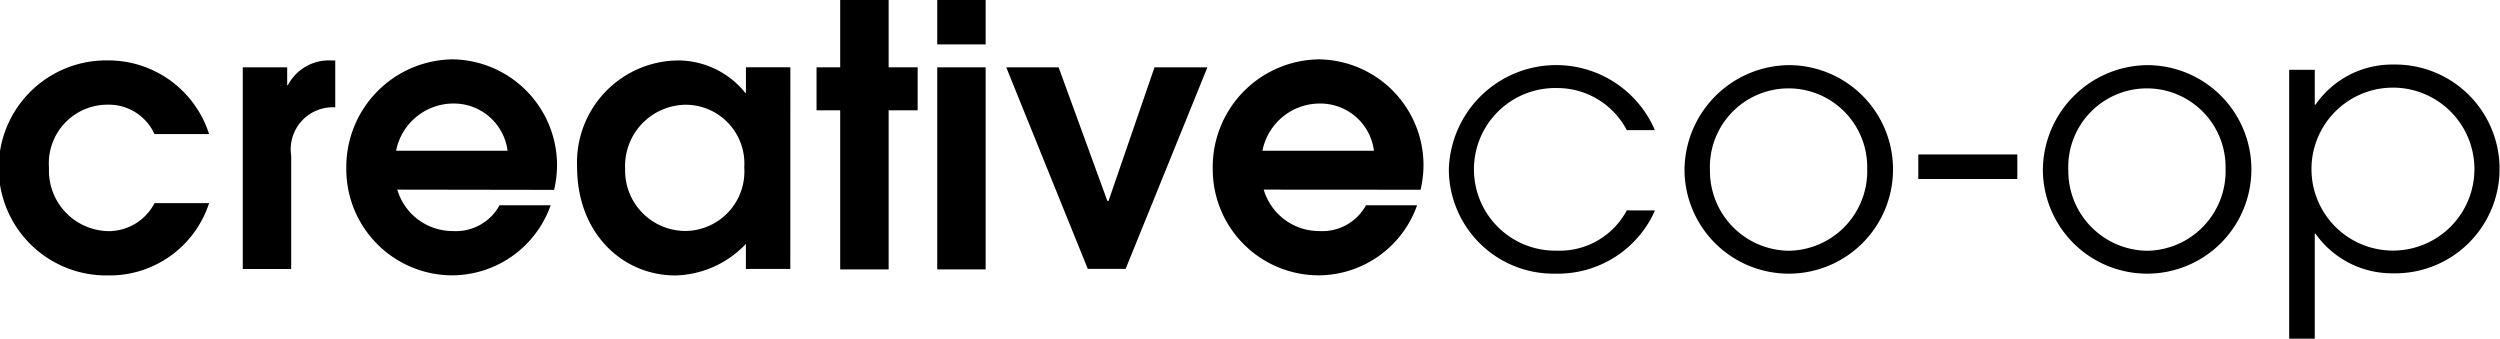
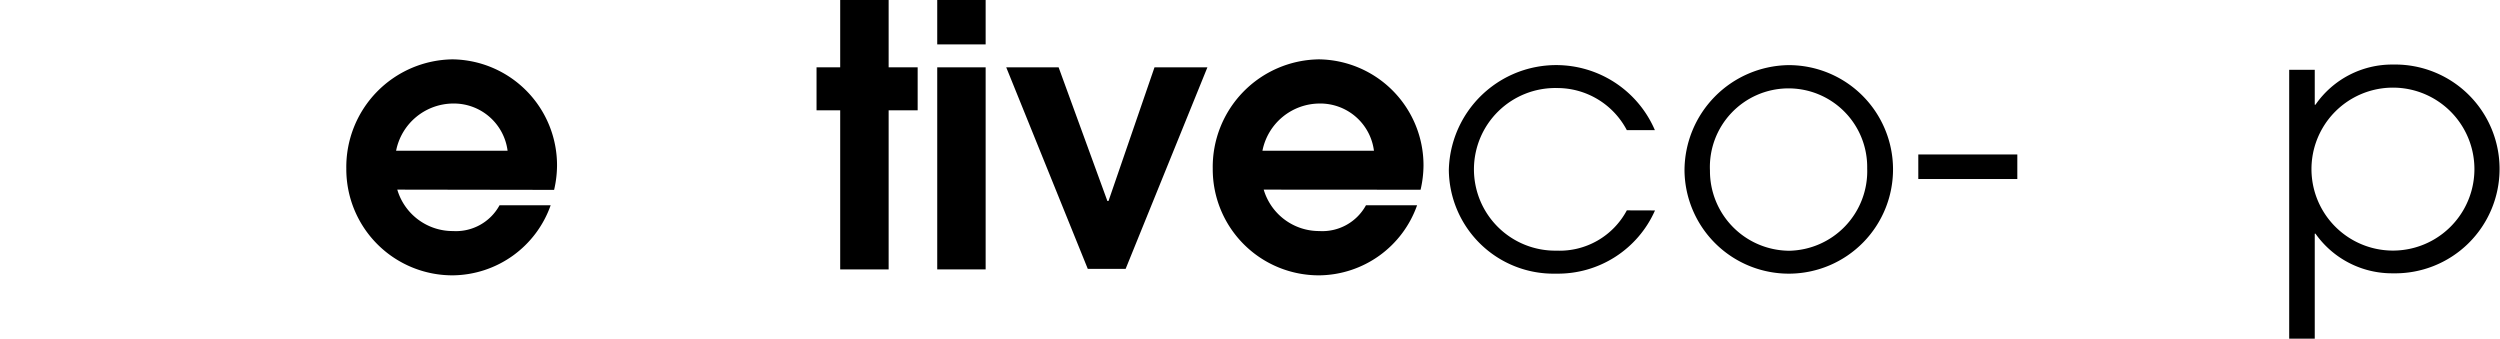
<svg xmlns="http://www.w3.org/2000/svg" width="112" height="15.178" viewBox="0 0 112 15.178">
  <g>
    <g>
-       <path d="M14.872 29.14a4.684 4.684 0 0 1-4.532 3.238 4.817 4.817 0 1 1-.016-9.633 4.741 4.741 0 0 1 4.548 3.3h-2.446a2.248 2.248 0 0 0-2.1-1.316A2.627 2.627 0 0 0 7.7 27.563a2.711 2.711 0 0 0 2.723 2.831 2.326 2.326 0 0 0 2.006-1.255z" transform="translate(14267 23258) translate(-14267 -23258) translate(-5.505 -20.039)" />
-       <path d="M53 23.058h1.99v.8h.032a2.07 2.07 0 0 1 1.942-1.106h.179v2.1a1.885 1.885 0 0 0-1.974 2.166v5.075H53z" transform="translate(14267 23258) translate(-14267 -23258) translate(-42.124 -20.043)" />
      <path d="M75.543 28.4a2.589 2.589 0 0 0 2.5 1.856 2.223 2.223 0 0 0 2.082-1.156h2.29a4.7 4.7 0 0 1-4.376 3.14 4.754 4.754 0 0 1-4.779-4.776 4.823 4.823 0 0 1 4.763-4.9 4.745 4.745 0 0 1 4.677 4.757 4.916 4.916 0 0 1-.131 1.09zm4.942-1.741a2.426 2.426 0 0 0-2.446-2.116 2.621 2.621 0 0 0-2.549 2.116z" transform="translate(14267 23258) translate(-14267 -23258) translate(-57.745 -19.905)" />
-       <path d="M128.106 32.09h-1.99v-1.122a4.485 4.485 0 0 1-3.162 1.415c-2.333 0-4.4-1.853-4.4-4.865a4.568 4.568 0 0 1 4.532-4.767 3.873 3.873 0 0 1 3 1.449h.032v-1.144h1.99zm-4.7-7.354a2.745 2.745 0 0 0-2.7 2.87 2.706 2.706 0 0 0 2.694 2.784 2.665 2.665 0 0 0 2.643-2.85 2.633 2.633 0 0 0-2.634-2.804z" transform="translate(14267 23258) translate(-14267 -23258) translate(-92.7 -20.043)" />
      <path d="M166.53 15.872h-1.06v-1.926h1.06V10.93h2.17v3.016h1.3v1.926h-1.3V23h-2.17z" transform="translate(14267 23258) translate(-14267 -23258) translate(-128.889 -10.93)" />
      <path d="M189.11 10.93h2.169v1.99h-2.169zm0 3.016h2.169V23h-2.169z" transform="translate(14267 23258) translate(-14267 -23258) translate(-147.122 -10.93)" />
      <path d="M202.64 24.1h2.347l2.185 5.989h.05l2.061-5.989h2.37l-3.664 9.03h-1.695z" transform="translate(14267 23258) translate(-14267 -23258) translate(-157.561 -21.084)" />
      <path d="M245.383 28.4a2.588 2.588 0 0 0 2.494 1.856 2.226 2.226 0 0 0 2.088-1.156h2.29a4.7 4.7 0 0 1-4.369 3.14 4.751 4.751 0 0 1-4.786-4.776 4.821 4.821 0 0 1 4.761-4.9 4.747 4.747 0 0 1 4.681 4.751 4.915 4.915 0 0 1-.131 1.09zm4.939-1.741a2.423 2.423 0 0 0-2.436-2.116 2.621 2.621 0 0 0-2.56 2.116z" transform="translate(14267 23258) translate(-14267 -23258) translate(-188.769 -19.905)" />
      <path d="M298.611 30.18a4.752 4.752 0 0 1-4.436 2.831 4.687 4.687 0 0 1-4.8-4.655 4.811 4.811 0 0 1 9.231-1.773h-1.257a3.521 3.521 0 0 0-3.146-1.887 3.643 3.643 0 1 0 0 7.285 3.413 3.413 0 0 0 3.146-1.805z" transform="translate(14267 23258) translate(-14267 -23258) translate(-224.467 -20.752)" />
      <path d="M340.176 23.67a4.671 4.671 0 1 1-4.646 4.737 4.728 4.728 0 0 1 4.646-4.737zm.016 8.316a3.566 3.566 0 0 0 3.522-3.693 3.524 3.524 0 1 0-7.044.1 3.573 3.573 0 0 0 3.522 3.592z" transform="translate(14267 23258) translate(-14267 -23258) translate(-260.064 -20.752)" />
      <path d="M385.746 41.19v1.1h-4.436v-1.1z" transform="translate(14267 23258) translate(-14267 -23258) translate(-295.37 -34.27)" />
-       <path d="M410.456 23.67a4.671 4.671 0 1 1-4.646 4.737 4.728 4.728 0 0 1 4.646-4.737zm.016 8.316a3.566 3.566 0 0 0 3.522-3.693 3.524 3.524 0 1 0-7.044.1 3.573 3.573 0 0 0 3.522 3.592z" transform="translate(14267 23258) translate(-14267 -23258) translate(-314.289 -20.752)" />
      <path d="M454 23.894h1.145v1.566h.032a4.17 4.17 0 0 1 3.474-1.8 4.677 4.677 0 1 1 0 9.352 4.193 4.193 0 0 1-3.474-1.777h-.032v4.706H454zm4.648.8a3.65 3.65 0 0 0 0 7.3 3.65 3.65 0 1 0 0-7.3z" transform="translate(14267 23258) translate(-14267 -23258) translate(-351.444 -20.768)" />
    </g>
  </g>
</svg>